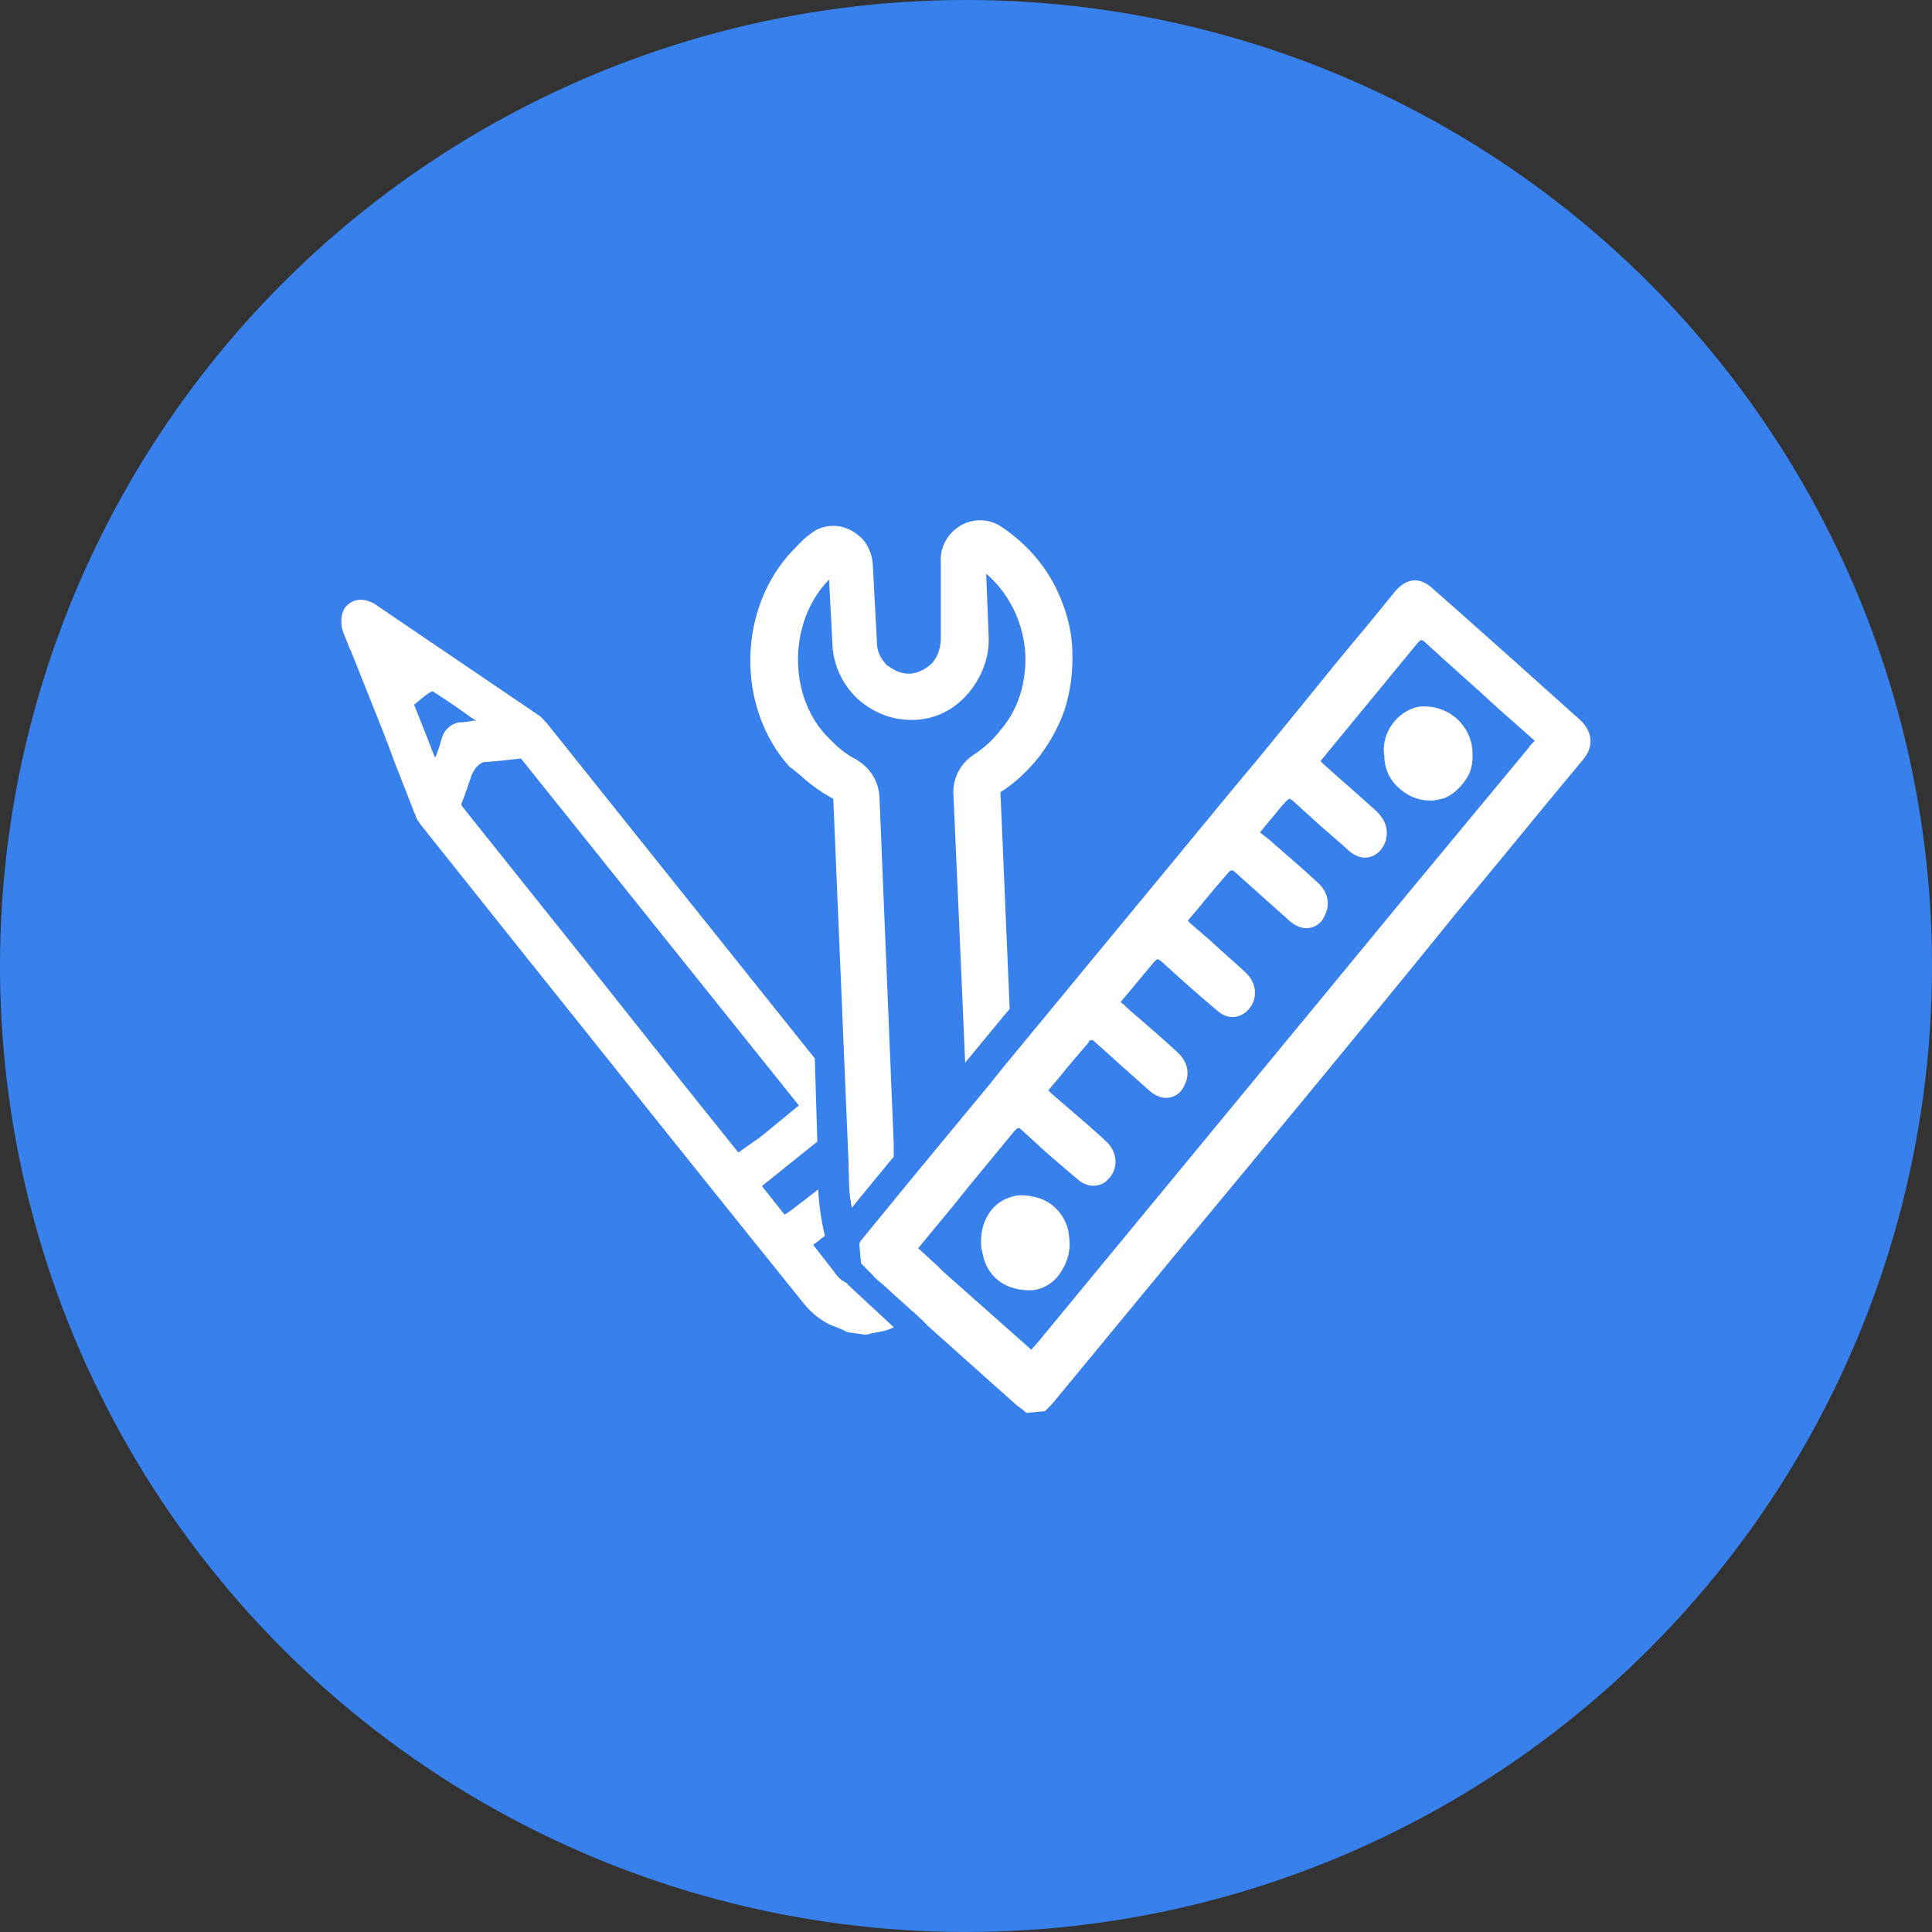
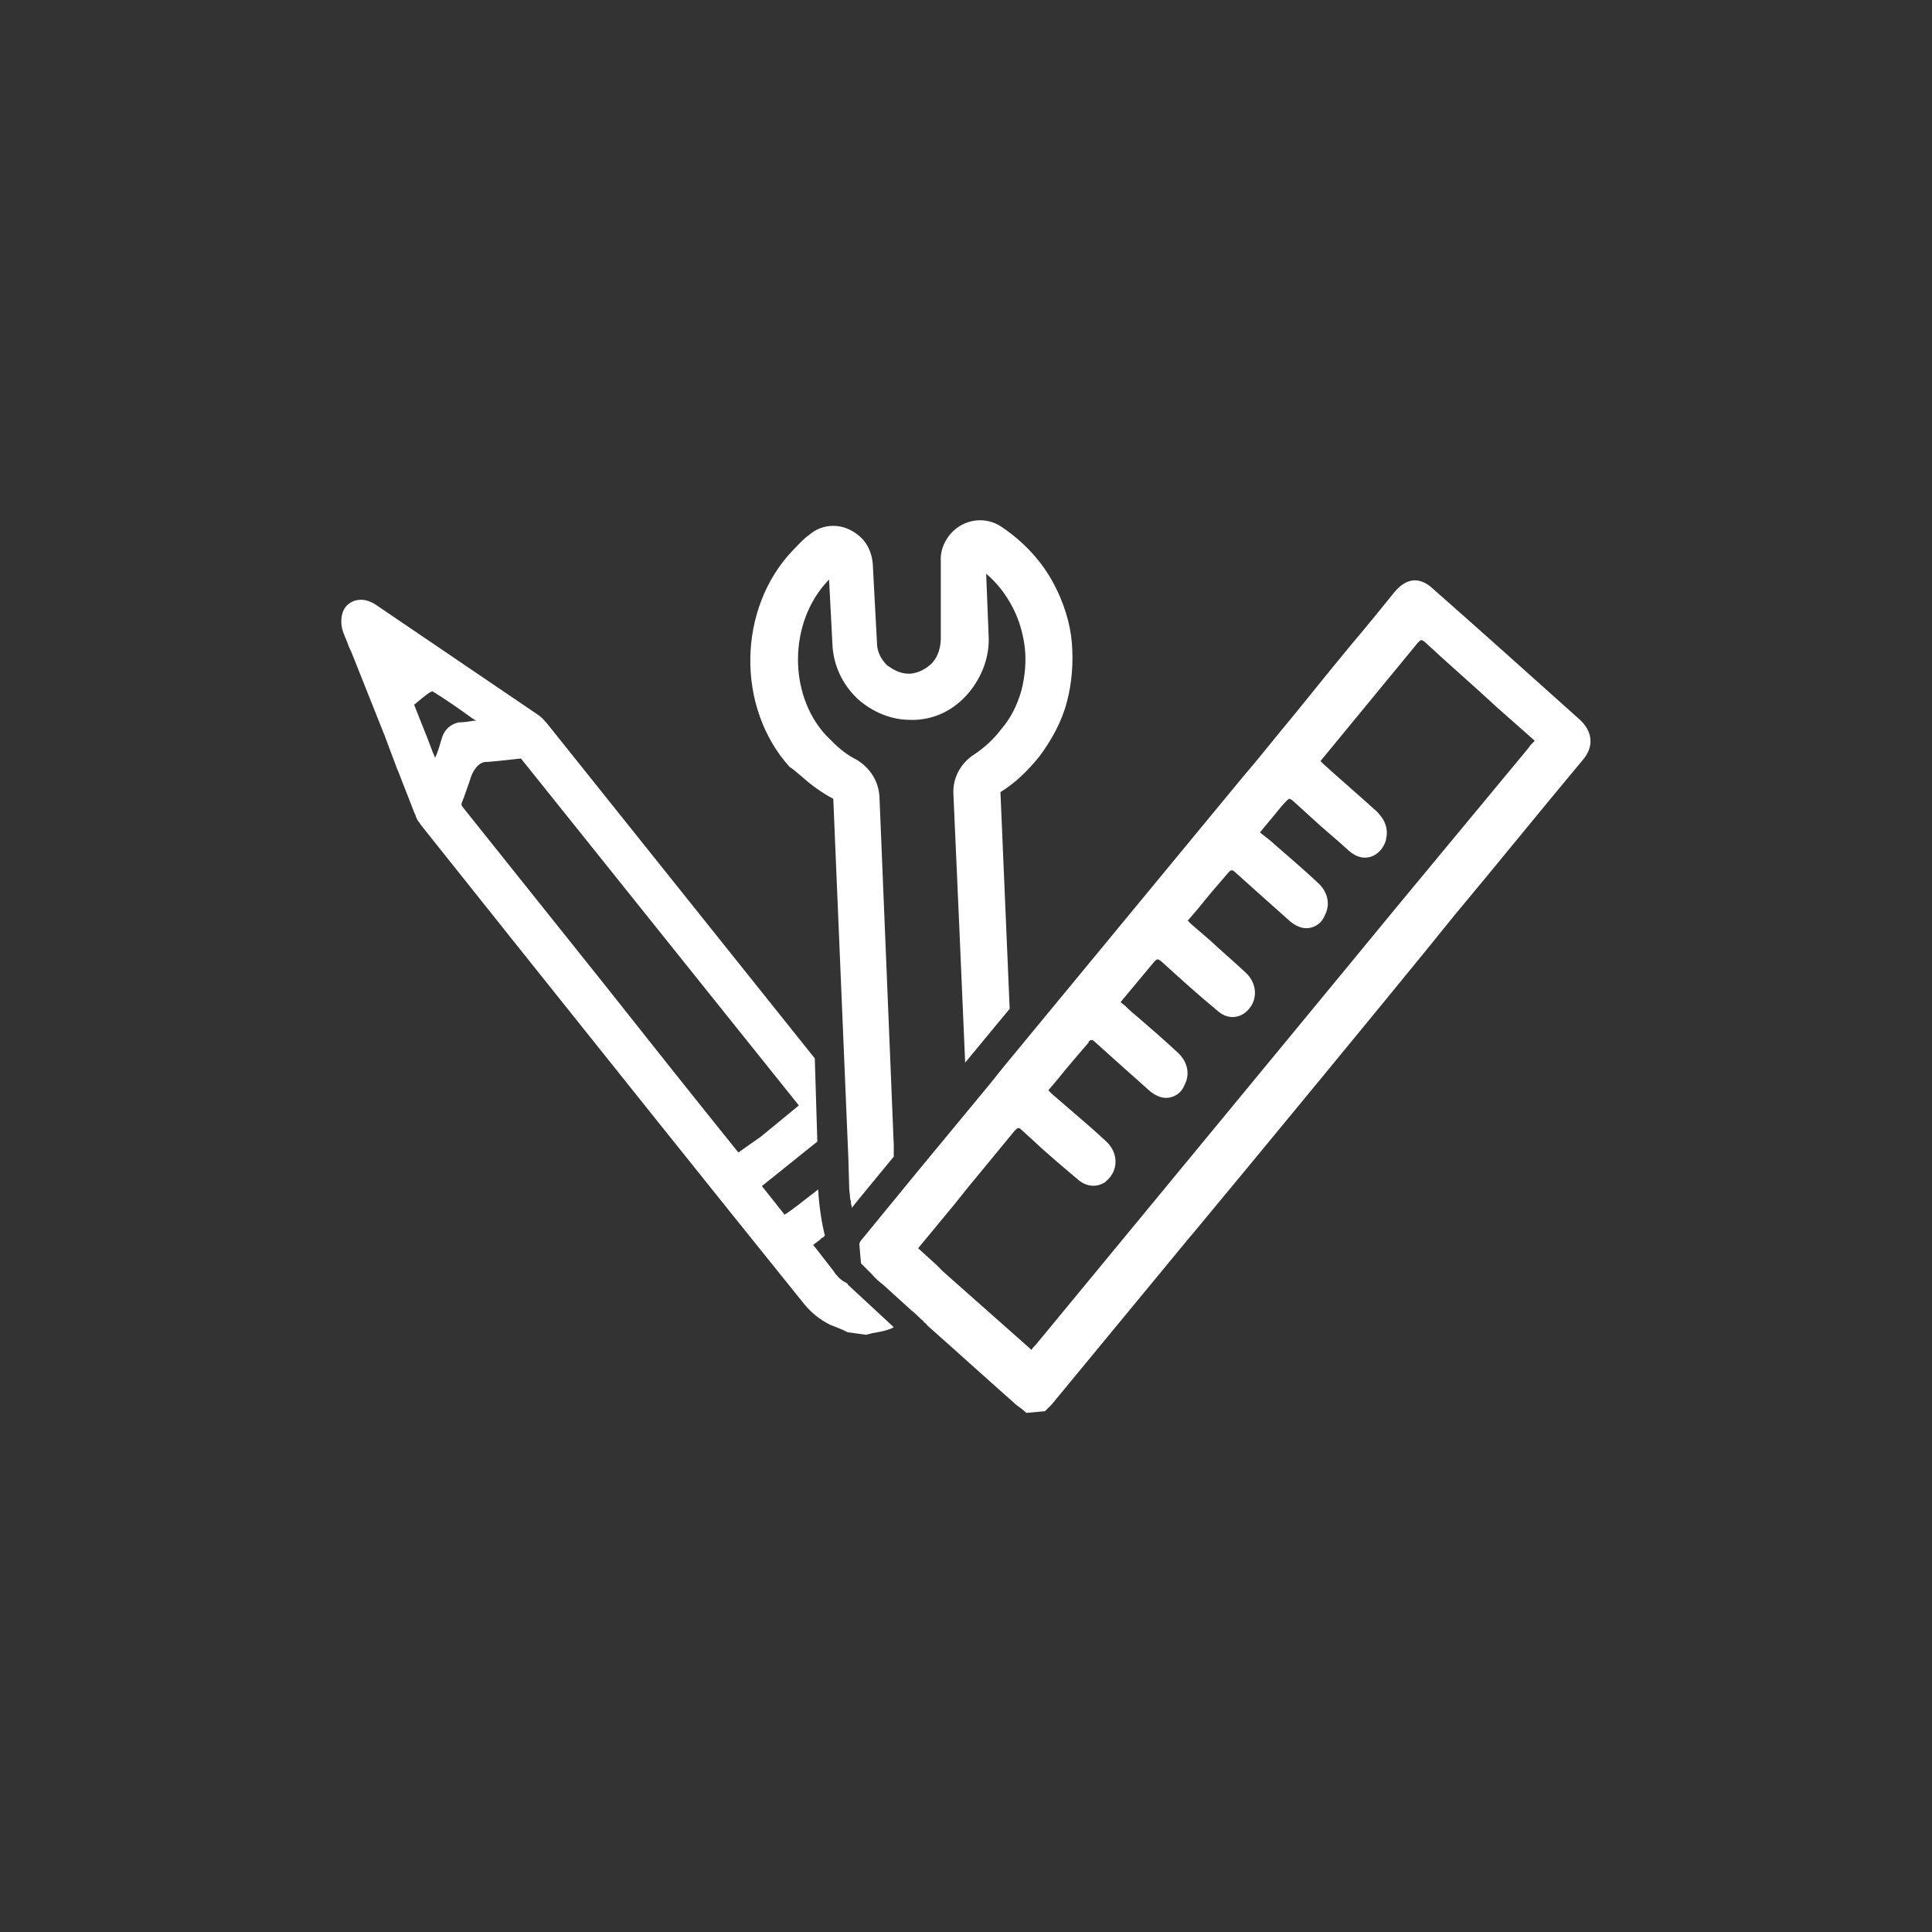
<svg xmlns="http://www.w3.org/2000/svg" version="1.1" id="Calque_1" x="0px" y="0px" viewBox="0 0 230 230" style="enable-background:new 0 0 230 230;" xml:space="preserve">
  <rect x="0" y="0" width="230" height="230" fill="#333333" stroke="none" />
  <style type="text/css">
	.st0{fill:#3880EB;}
	.st1{fill:#FFFFFF;}
</style>
-   <circle class="st0" cx="115" cy="115" r="115" />
  <g>
-     <path class="st1" d="M175.3,89.4c-0.2-3-2.7-5.3-5.7-5.3l-0.2,0c-0.9,0-1.8,0.4-2.6,1c-1.5,1.2-2.3,3.1-2,4.9   c0,1.3,0.5,2.6,1.5,3.6c1.1,1.1,2.5,1.7,3.9,1.7c0.1,0,0.3,0,0.4,0c0.6-0.1,1.3-0.2,1.8-0.5c0.9-0.5,1.7-1.3,2.3-2.3   c0.4-0.7,0.6-1.5,0.6-2.3C175.3,89.9,175.3,89.7,175.3,89.4z" />
-     <path class="st1" d="M127.3,147.5c0-0.3-0.1-0.6-0.1-0.9c-0.1-0.3-0.1-0.5-0.2-0.7c-0.6-1.7-2-3-3.8-3.4c-0.5-0.1-0.9-0.2-1.4-0.2   l-0.4,0c-0.5,0-1.1,0.2-1.6,0.4c-1.9,0.8-3.1,2.9-3,5.3c0,0.1,0,0.1,0,0.2c0,0.5,0.2,1,0.3,1.6c0.2,0.6,0.4,1.1,0.7,1.5   c1,1.5,2.7,2.3,4.7,2.3l0.2,0c1.1,0,2.3-0.6,3.1-1.5C126.9,150.8,127.5,149.1,127.3,147.5z" />
    <path class="st1" d="M188.1,85.7c-5.8-5.2-11.6-10.4-17.5-15.6c-1.6-1.5-3.2-1.3-4.6,0.4c-1.7,2.1-3.4,4.2-5.1,6.2   c-3,3.6-5.9,7.3-8.9,10.9c-1.3,1.6-2.5,3.1-3.8,4.6l-28.8,34.9l-0.8,1l-0.8,1l-8.6,10.4l-6.8,8.3l-0.1,0.3l0.2,2.3l0.1,0.1   c0.3,0.3,0.5,0.5,0.8,0.8l0.4,0.4c0.4,0.5,0.9,0.9,1.4,1.3l3.3,3c0.4,0.3,0.8,0.7,1.1,1c0.1,0.1,0.3,0.2,0.4,0.4   c0.1,0.1,0.3,0.2,0.4,0.4c3.4,3,6.8,6.1,10.2,9.1c0.3,0.3,0.7,0.6,1,0.8l0.6,0.5l2.2-0.2l0.3-0.3c0.2-0.2,0.3-0.3,0.5-0.5l16.5-20   c0,0,0.1-0.1,0.1-0.1c8.4-10.1,23.7-28.7,28-34l3.4-4.2c5.1-6.1,10.1-12.3,15.2-18.4C189.8,88.9,189.6,87.1,188.1,85.7z M182,89   l-15.5,18.7c-0.3,0.4-39,47.3-43.2,52.4c-0.2,0.2-0.4,0.4-0.5,0.6l-10.5-9.3l-0.4-0.4l-0.4-0.4l-2.2-2l4.3-5.2l0.8-1l0.8-1l5.6-6.8   c0.1-0.1,0.3-0.3,0.4-0.3c0,0,0.1,0,0.1,0c0.1,0,0.2,0.1,0.3,0.2l1.1,1c1.8,1.7,3.7,3.3,5.6,4.9c1,0.9,2.3,1,3.3,0.3l0.1-0.1   c0.7-0.6,1.1-1.4,1.1-2.3c0-0.9-0.4-1.8-1.2-2.5c-1.4-1.3-2.8-2.5-4.2-3.7l-2.2-1.9c-0.1-0.1-0.3-0.3-0.4-0.4l1.1-1.3   c1.2-1.5,2.5-3,3.7-4.4l0-0.1c0.2-0.2,0.4-0.3,0.7,0c1.9,1.7,4,3.6,6.6,5.9c0.6,0.5,1.3,0.8,1.9,0.8c0.9,0,1.8-0.5,2.2-1.5   c0.7-1.3,0.4-2.8-0.8-3.9c-1.5-1.4-3-2.7-4.5-4c-0.6-0.5-1.2-1-1.8-1.6l-0.5-0.4l4-4.8c0.1-0.1,0.3-0.3,0.4-0.3   c0.1,0,0.2,0.1,0.4,0.2c2.2,2,4.4,4,6.7,5.9c1.1,1,2.4,1,3.4,0.2c0.7-0.6,1.1-1.4,1.1-2.3c0-0.9-0.4-1.8-1.2-2.5   c-1.4-1.3-2.8-2.5-4.2-3.8l-2.2-1.9c-0.1-0.1-0.3-0.3-0.4-0.4l1.2-1.4c1.2-1.5,2.4-2.9,3.7-4.4c0.2-0.2,0.4-0.3,0.7,0   c1.9,1.7,3.9,3.5,6.6,5.9c0.6,0.5,1.3,0.8,1.9,0.8c0.9,0,1.8-0.5,2.2-1.5c0.7-1.3,0.4-2.8-0.8-3.9c-1.5-1.4-3-2.7-4.5-4   c-0.6-0.5-1.2-1.1-1.9-1.6l-0.5-0.4c0.1-0.2,0.3-0.3,0.4-0.5l1-1.2c0.6-0.7,1.1-1.4,1.7-2l0.1-0.1c0.2-0.2,0.3-0.2,0.3-0.2   c0,0,0.2,0,0.6,0.4l2.2,2c1.4,1.3,2.9,2.5,4.3,3.8c0.6,0.5,1.2,0.8,1.9,0.8c1.1,0,2.1-0.8,2.5-2.1l0-0.1c0.3-1.2-0.1-2.3-1.1-3.3   c-2.1-1.9-4.2-3.7-6.3-5.6c-0.1-0.1-0.3-0.3-0.4-0.4l11.6-14.1c0.1-0.1,0.3-0.3,0.4-0.3c0.1,0,0.3,0.1,0.5,0.3   c2.8,2.6,5.7,5.1,8.5,7.7l4.3,3.8v0c0.1,0.1,0.1,0.1,0.2,0.2C182.3,88.6,182.1,88.8,182,89z M131.3,140.5L131.3,140.5L131.3,140.5   L131.3,140.5z" />
    <path class="st1" d="M95.4,92.4c1.2,1.1,2.5,2,3.8,2.7L101,138l0.1,3.5c0,0.3,0.1,0.7,0.1,1.1c0,0.2,0.1,0.3,0.1,0.5   c0,0,0,0.1,0,0.1c0,0.2,0.1,0.3,0.1,0.5c0,0,0,0.1,0,0.1l0.4-0.5l0.4-0.5l3.7-4.5l0.5-0.6l0-0.7l0-0.7l-1.7-41.4   c-0.1-1.9-1.1-3.5-2.8-4.5c-1-0.5-1.9-1.2-2.7-2c-0.3-0.3-0.6-0.6-0.9-0.9c-4.5-4.9-4.4-13.5,0.3-18.4c0,0,0.1-0.1,0.1-0.1l0.4,7.7   c0.1,2.5,1.2,4.8,3,6.5c1.8,1.6,4,2.5,6.3,2.5c0.1,0,0.3,0,0.4,0c0,0,0,0,0.1,0c2.5-0.1,4.7-1.2,6.4-3.2c1.6-1.9,2.5-4.3,2.4-6.7   l-0.3-7.5c1.3,1.1,2.3,2.4,3.1,3.9c0.8,1.5,1.3,3.2,1.5,4.9c0.2,1.7,0,3.5-0.4,5.1c-0.5,1.7-1.2,3.2-2.4,4.6c-0.9,1.2-2,2.2-3.2,3   c-1.6,1-2.6,2.8-2.5,4.7l0.7,15.8l0.7,16.2l0.5-0.6l3.8-4.6l0.5-0.6l0.5-0.6l-1.1-25.8c1.8-1.1,3.3-2.6,4.6-4.2   c1.5-2,2.7-4.2,3.3-6.5c0.6-2.2,0.8-4.7,0.6-7.1c-0.2-2.4-1-4.8-2.1-6.9c-1.4-2.7-3.6-5.1-6.3-6.9c-1.5-1-3.4-1-4.9-0.1   c-1.5,0.9-2.4,2.6-2.3,4.2L112,76c0,1-0.3,2.1-1,2.9c-0.7,0.7-1.6,1.2-2.6,1.3l-0.2,0c-1.2,0-2-0.6-2.6-1c-0.7-0.7-1.2-1.6-1.2-2.7   l-0.5-9.4c-0.1-1.2-0.6-2.4-1.5-3.2c-0.9-0.8-2-1.3-3.2-1.3c-1.1,0-2.1,0.4-2.9,1.1c-0.7,0.5-1.3,1.2-1.9,1.8   c-6.6,6.9-6.8,18.7-0.4,25.8C94.5,91.6,95,92.1,95.4,92.4z" />
    <path class="st1" d="M100.7,152.7c-0.4-0.2-0.8-0.5-1.1-0.9c-0.1-0.1-0.2-0.2-0.3-0.4c-0.7-0.9-1.4-1.8-2.1-2.7l-0.4-0.5l0.8-0.6   l0.2-0.2l0.2-0.1l0.2-0.2c-0.4-1.6-0.7-3.6-0.8-5.5c-1.8,1.4-3.3,2.6-4,3l-2.7-3.4l6.6-5.3l0,0L97,126L65.1,86.1   c-0.2-0.2-0.5-0.6-0.9-0.9c-6.5-4.4-13.1-8.9-19.6-13.3c-0.5-0.3-1.1-0.5-1.6-0.5c0,0,0,0,0,0c-0.8,0-1.4,0.3-1.9,0.9   c-0.5,0.7-0.6,1.8-0.3,2.8c0.2,0.6,0.5,1.2,0.7,1.8c0.1,0.3,0.3,0.6,0.4,0.9c1.3,3.3,2.6,6.5,3.9,9.8c0.5,1.3,1,2.7,1.5,4l0.1,0.2   c0.6,1.6,1.3,3.3,1.9,4.9c0.1,0.2,0.2,0.4,0.2,0.5c0.1,0.2,0.2,0.5,0.4,0.7c0.1,0.1,0.1,0.2,0.2,0.3l11,13.8   c11.5,14.4,23,28.8,34.6,43.2c0.9,1.1,1.9,1.9,3.1,2.5c0.5,0.2,1,0.4,1.5,0.6l0.6,0.3l2.2,0.3l0.4-0.1c0.1,0,0.3-0.1,0.4-0.1   c0.6-0.1,1.2-0.2,1.8-0.4c0.2-0.1,0.4-0.1,0.5-0.2l0,0l0.2-0.1l-5.5-5.1C101,152.9,100.9,152.8,100.7,152.7z M52.6,87.9l-0.1,0.3   c-0.2,0.7-0.4,1.4-0.7,2l-0.3-0.7c-0.7-1.9-1.5-3.8-2.2-5.6c0.6-0.5,1.3-1.1,1.9-1.5c0.1,0,0.2-0.1,0.3-0.1c0,0,0,0,0,0   c1.6,1,3.2,2.1,4.7,3.2l0.5,0.3l-0.3,0c-0.6,0.1-1.2,0.2-1.8,0.2C53.7,86.2,52.9,86.8,52.6,87.9z M87.9,137.2   c-5.4-6.7-10.8-13.5-16.1-20.2L55.1,96.1c-0.2-0.3-0.2-0.3-0.1-0.6c0.3-0.7,0.5-1.4,0.8-2.2c0.1-0.3,0.2-0.6,0.3-0.9   c0,0,0.6-1.7,1.8-1.7c0,0,0.1,0,0.2,0l1.1-0.1c0.9-0.1,1.9-0.2,2.8-0.3c0,0,0,0,0.1,0.1l33,41.2l-4.5,3.7L87.9,137.2z" />
  </g>
</svg>